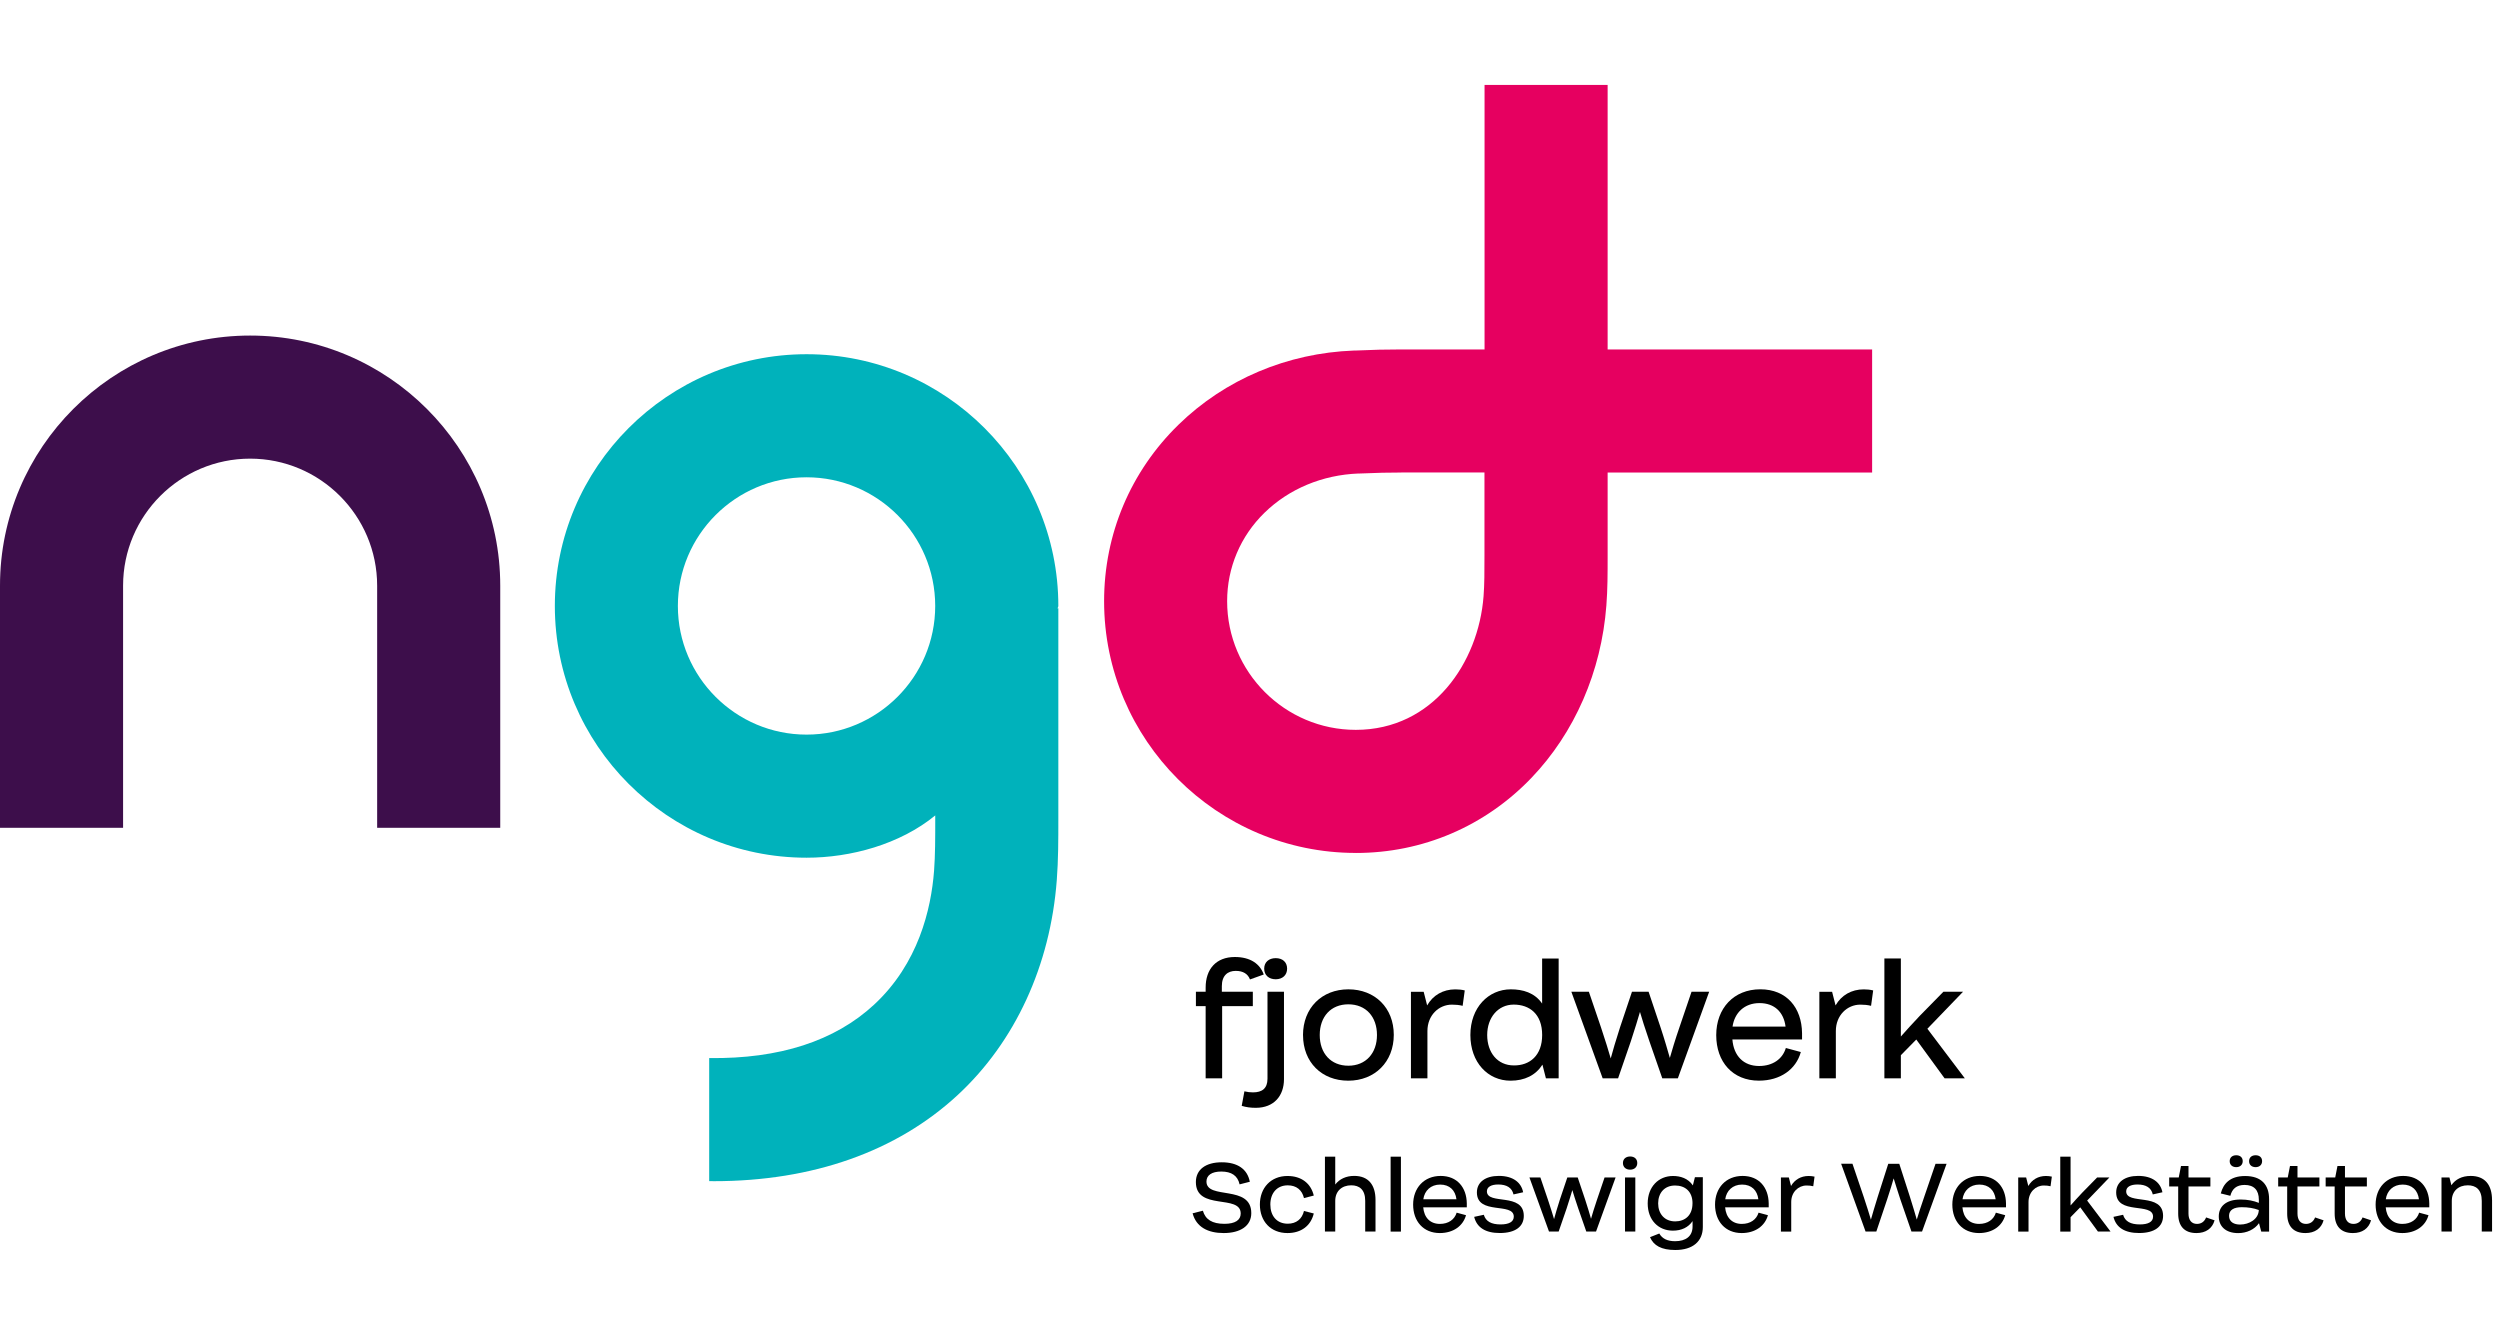
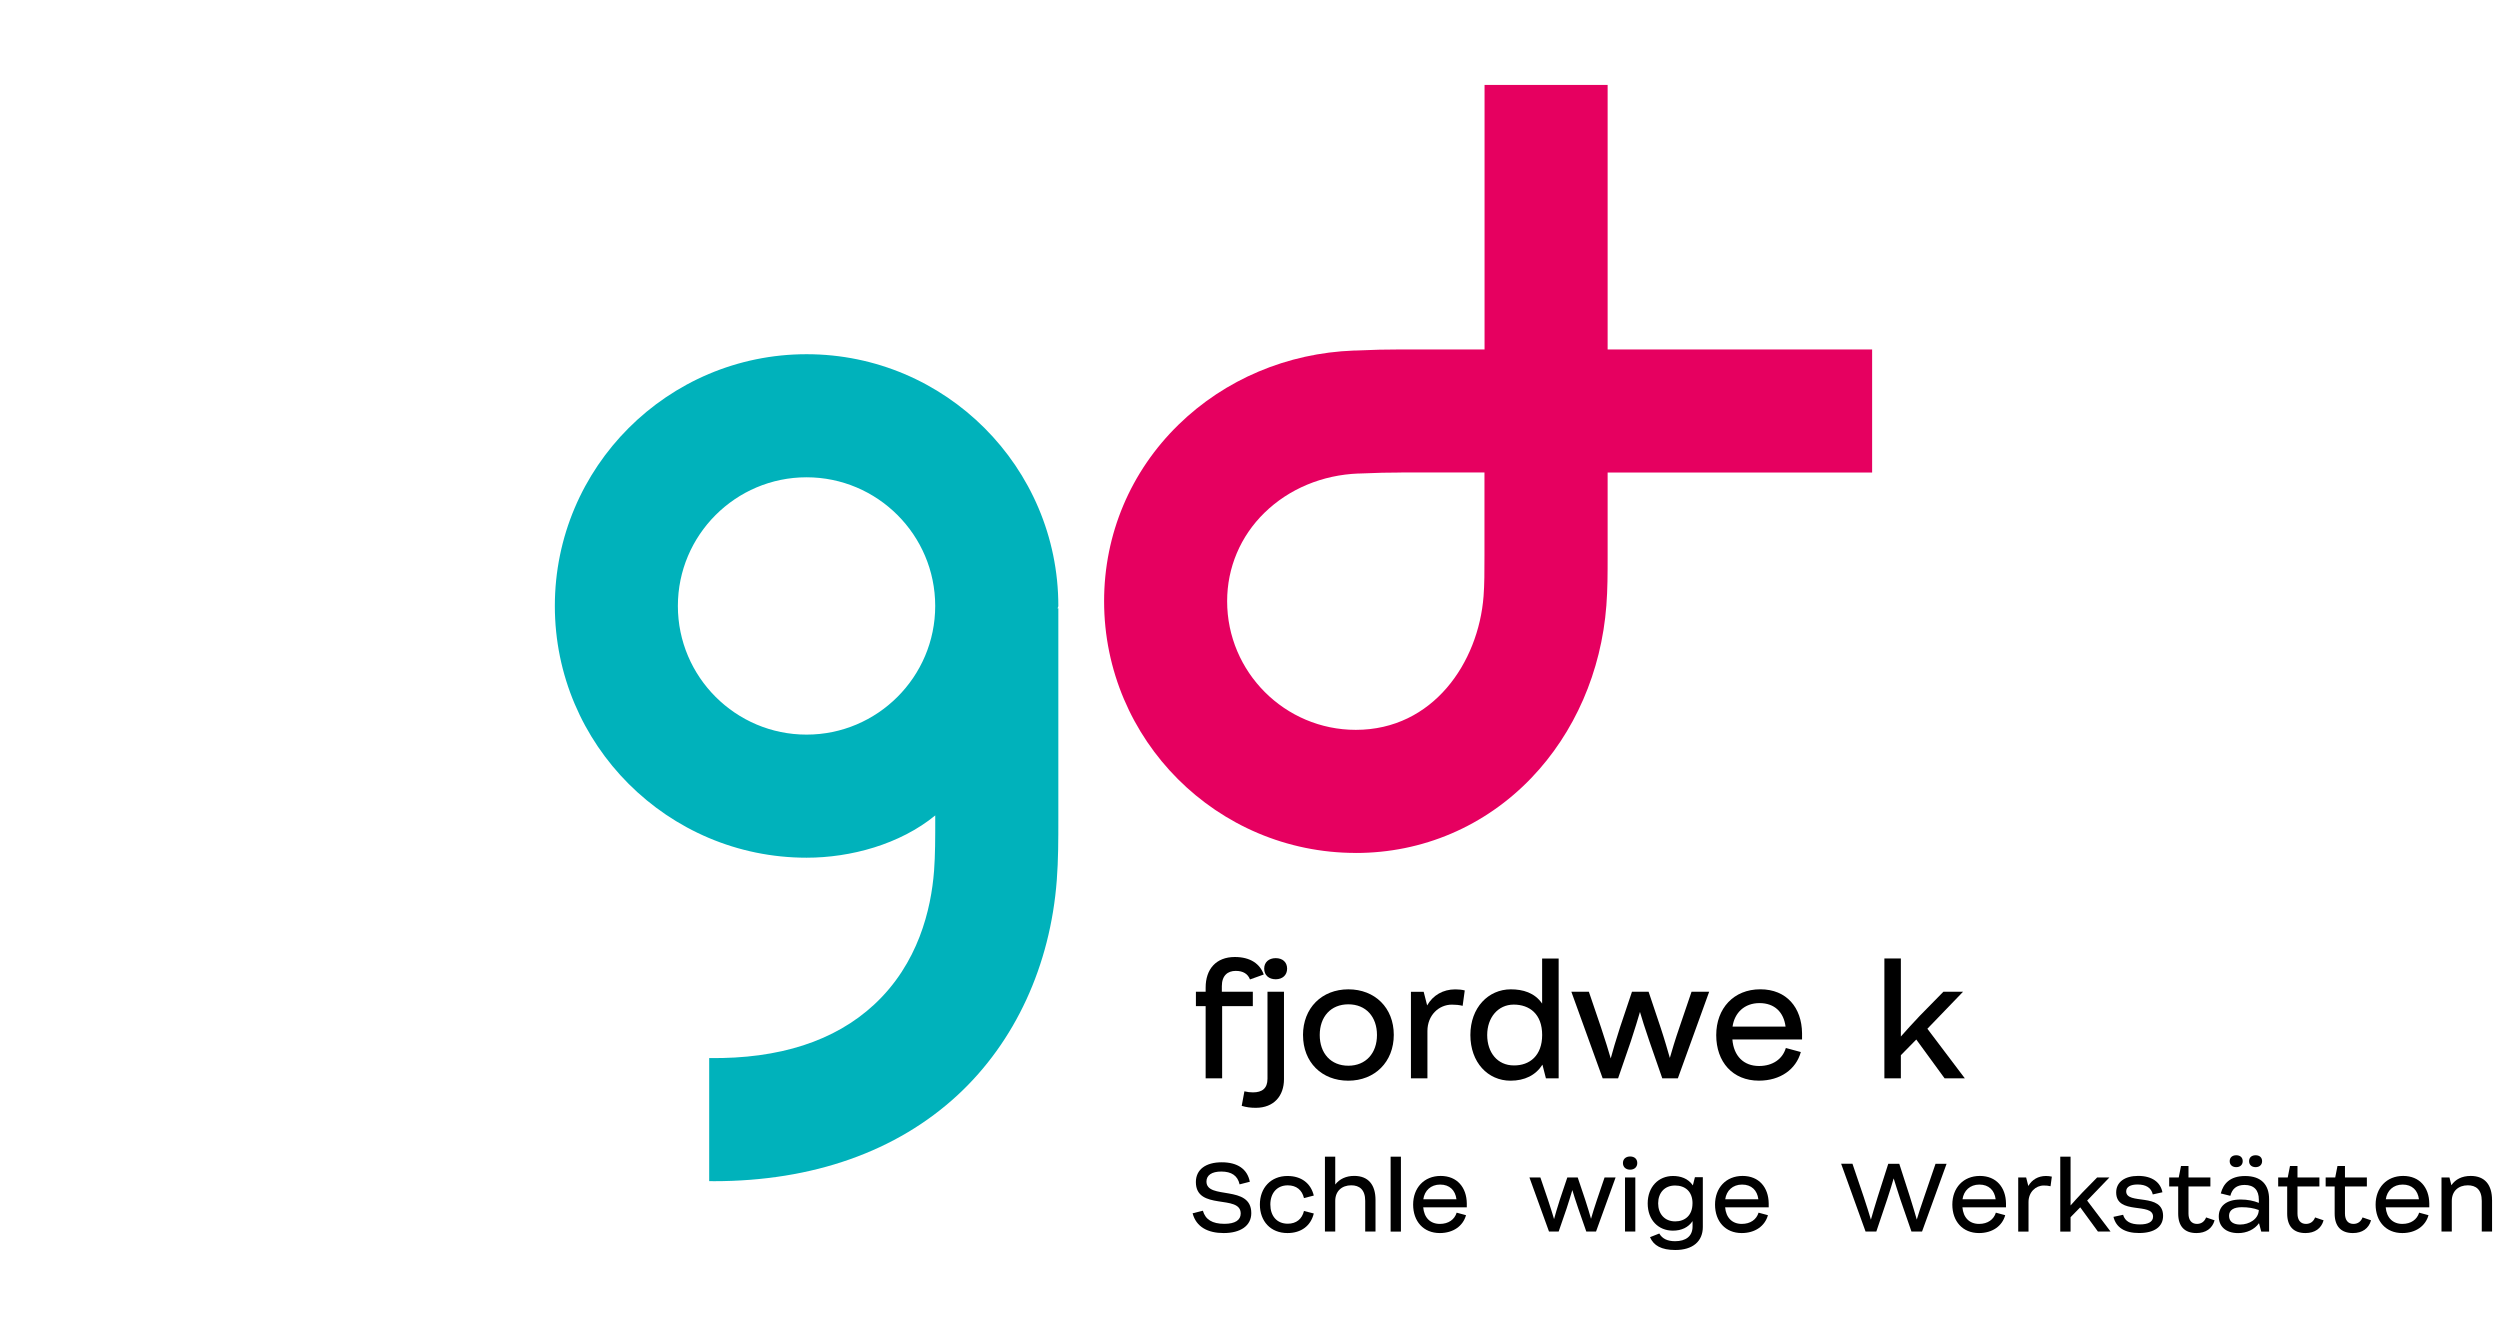
<svg xmlns="http://www.w3.org/2000/svg" width="206px" height="110px" viewBox="0 0 206 110" version="1.1">
  <title>bereich 2/logo_NGD_Fjordwerk</title>
  <g id="bereich-2/logo_NGD_Fjordwerk" stroke="none" stroke-width="1" fill="none" fill-rule="evenodd">
    <g id="ngd_logoset_GB2_Betriebsstaette_fjordwerk_RGB_auf_weiss" transform="translate(0, 7)" fill-rule="nonzero">
-       <path d="M41.22,61.209 L31.077,61.209 L31.077,41.26 C31.077,35.489 26.38,30.792 20.61,30.792 C14.839,30.792 10.142,35.489 10.142,41.26 L10.142,61.209 L0,61.209 L0,41.26 C0,29.896 9.246,20.65 20.61,20.65 C31.973,20.65 41.22,29.896 41.22,41.26 L41.22,61.209 L41.22,61.209 Z" id="Path" fill="#3D0E4B" />
-       <path d="M111.722,63.282 C100.284,63.282 90.978,53.975 90.978,42.538 C90.978,37.016 93.158,31.849 97.114,27.991 C100.939,24.26 106.072,22.089 111.564,21.885 L111.681,21.885 C113.339,21.818 114.026,21.794 115.469,21.794 L122.327,21.794 L122.327,0 L132.469,0 L132.469,21.794 L154.263,21.794 L154.263,31.936 L132.469,31.936 L132.469,38.794 C132.469,40.267 132.469,41.538 132.365,42.894 C131.952,48.336 129.751,53.385 126.175,57.112 C122.354,61.091 117.224,63.285 111.725,63.285 M115.466,31.936 C114.214,31.936 113.671,31.956 112.057,32.017 L111.94,32.017 C108.967,32.131 106.216,33.278 104.193,35.251 C102.21,37.187 101.116,39.774 101.116,42.538 C101.116,48.382 105.874,53.14 111.718,53.14 C118.079,53.14 121.83,47.597 122.246,42.122 C122.32,41.152 122.32,40.109 122.32,38.791 L122.32,31.933 L115.462,31.933 L115.466,31.936 Z" id="Shape" fill="#E60060" />
+       <path d="M111.722,63.282 C100.284,63.282 90.978,53.975 90.978,42.538 C90.978,37.016 93.158,31.849 97.114,27.991 C100.939,24.26 106.072,22.089 111.564,21.885 L111.681,21.885 C113.339,21.818 114.026,21.794 115.469,21.794 L122.327,21.794 L122.327,0 L132.469,0 L132.469,21.794 L154.263,21.794 L154.263,31.936 L132.469,31.936 L132.469,38.794 C132.469,40.267 132.469,41.538 132.365,42.894 C131.952,48.336 129.751,53.385 126.175,57.112 C122.354,61.091 117.224,63.285 111.725,63.285 M115.466,31.936 C114.214,31.936 113.671,31.956 112.057,32.017 L111.94,32.017 C108.967,32.131 106.216,33.278 104.193,35.251 C102.21,37.187 101.116,39.774 101.116,42.538 C101.116,48.382 105.874,53.14 111.718,53.14 C118.079,53.14 121.83,47.597 122.246,42.122 C122.32,41.152 122.32,40.109 122.32,38.791 L122.32,31.933 L115.462,31.933 L115.466,31.936 " id="Shape" fill="#E60060" />
      <path d="M87.207,42.931 C87.207,31.493 77.9,22.187 66.463,22.187 C55.025,22.187 45.719,31.493 45.719,42.931 C45.719,54.368 55.025,63.675 66.463,63.675 C70.093,63.675 74.152,62.577 77.064,60.192 L77.064,60.38 C77.064,62.098 77.064,63.456 76.967,64.752 C76.726,67.919 75.672,72.408 72.022,75.786 C68.788,78.782 64.218,80.262 58.437,80.185 L58.437,90.323 C58.565,90.323 58.696,90.33 58.823,90.33 C66.959,90.33 73.887,87.884 78.916,83.228 C83.647,78.846 86.546,72.559 87.079,65.52 C87.207,63.839 87.207,62.235 87.207,60.377 L87.207,43.129 L87.129,43.129 C87.18,43.065 87.207,42.998 87.207,42.924 M66.459,53.532 C60.615,53.532 55.857,48.775 55.857,42.931 C55.857,37.086 60.615,32.329 66.459,32.329 C72.304,32.329 77.061,37.086 77.061,42.931 C77.061,48.775 72.304,53.532 66.459,53.532" id="Shape" fill="#00B2BB" />
      <g id="Group" transform="translate(98.543, 71.857)" fill="#000000">
        <path d="M2.134,2.862 L4.69,2.862 L4.69,4.046 L2.161,4.046 L2.161,9.995 L0.802,9.995 L0.802,4.046 L0,4.046 L0,2.862 L0.802,2.862 L0.802,2.516 C0.802,1.01 1.654,0 3.207,0 C4.492,0 5.281,0.567 5.589,1.443 L4.455,1.849 C4.284,1.392 3.888,1.144 3.285,1.144 C2.617,1.144 2.137,1.527 2.137,2.402 L2.137,2.858 L2.134,2.862 Z" id="Path" />
        <path d="M3.774,12.266 L3.996,11.068 C4.244,11.129 4.466,11.155 4.7,11.155 C5.452,11.155 5.898,10.833 5.898,10.031 L5.898,2.862 L7.257,2.862 L7.257,10.068 C7.257,11.427 6.442,12.427 4.935,12.427 C4.502,12.427 4.147,12.377 3.774,12.266 L3.774,12.266 Z M5.626,0.96 C5.626,0.429 6.009,0.094 6.576,0.094 C7.143,0.094 7.515,0.426 7.515,0.96 C7.515,1.493 7.133,1.835 6.576,1.835 C6.019,1.835 5.626,1.503 5.626,0.96 Z" id="Shape" />
        <path d="M8.824,6.442 C8.824,4.194 10.38,2.664 12.564,2.664 C14.749,2.664 16.305,4.184 16.305,6.415 C16.305,8.646 14.739,10.192 12.554,10.192 C10.37,10.192 8.827,8.673 8.827,6.442 L8.824,6.442 Z M14.92,6.428 C14.92,4.922 14.007,3.899 12.561,3.899 C11.115,3.899 10.203,4.922 10.203,6.428 C10.203,7.935 11.115,8.958 12.561,8.958 C14.007,8.958 14.92,7.921 14.92,6.428 Z" id="Shape" />
        <path d="M22.153,2.751 L21.979,4.023 C21.693,3.949 21.385,3.925 21.09,3.925 C20.016,3.925 19.077,4.801 19.077,6.099 L19.077,9.998 L17.718,9.998 L17.718,2.865 L18.768,2.865 L19.053,3.989 C19.533,3.15 20.362,2.667 21.375,2.667 C21.633,2.667 21.905,2.691 22.153,2.754 L22.153,2.751 Z" id="Path" />
        <path d="M29.89,0.121 L29.89,9.995 L28.84,9.995 L28.554,8.871 C27.997,9.746 27.085,10.192 25.924,10.192 C24.059,10.192 22.616,8.686 22.616,6.428 C22.616,4.17 24.096,2.664 25.948,2.664 C26.934,2.664 27.91,2.936 28.528,3.838 L28.528,0.124 L29.886,0.124 L29.89,0.121 Z M28.531,6.428 C28.531,4.687 27.481,3.922 26.186,3.922 C24.891,3.922 24.002,4.996 24.002,6.428 C24.002,7.861 24.84,8.934 26.199,8.934 C27.508,8.948 28.531,8.119 28.531,6.428 Z" id="Shape" />
        <path d="M42.293,2.862 L39.713,9.995 L38.428,9.995 L37.368,6.945 C37.022,5.945 36.737,5.033 36.59,4.526 C36.442,5.033 36.17,5.945 35.838,6.945 L34.788,9.995 L33.516,9.995 L30.936,2.862 L32.379,2.862 L33.379,5.801 C33.724,6.824 34.02,7.8 34.181,8.357 C34.328,7.8 34.614,6.827 34.946,5.801 L35.932,2.862 L37.301,2.862 L38.287,5.801 C38.619,6.801 38.891,7.75 39.052,8.317 C39.213,7.75 39.495,6.797 39.841,5.801 L40.84,2.862 L42.283,2.862 L42.293,2.862 Z" id="Path" />
        <path d="M49.946,6.797 L44.205,6.797 C44.316,8.156 45.131,8.981 46.403,8.981 C47.537,8.981 48.342,8.401 48.611,7.498 L49.845,7.831 C49.449,9.263 48.154,10.189 46.39,10.189 C44.229,10.189 42.874,8.646 42.874,6.438 C42.874,4.231 44.316,2.661 46.504,2.661 C48.691,2.661 49.922,4.19 49.946,6.277 L49.946,6.794 L49.946,6.797 Z M44.219,5.737 L48.587,5.737 C48.44,4.553 47.685,3.798 46.44,3.798 C45.195,3.798 44.38,4.6 44.219,5.737 Z" id="Shape" />
-         <path d="M55.807,2.751 L55.633,4.023 C55.347,3.949 55.039,3.925 54.744,3.925 C53.67,3.925 52.731,4.801 52.731,6.099 L52.731,9.998 L51.372,9.998 L51.372,2.865 L52.422,2.865 L52.707,3.989 C53.187,3.15 54.016,2.667 55.029,2.667 C55.287,2.667 55.559,2.691 55.807,2.754 L55.807,2.751 Z" id="Path" />
        <path d="M59.36,6.797 L58.088,8.092 L58.088,9.995 L56.73,9.995 L56.73,0.121 L58.088,0.121 L58.088,6.552 C58.535,6.046 59.112,5.405 59.655,4.838 L61.594,2.862 L63.212,2.862 L60.273,5.912 L63.359,9.998 L61.692,9.998 L59.36,6.801 L59.36,6.797 Z" id="Path" />
      </g>
      <g id="Group" transform="translate(98.268, 88.193)" fill="#000000">
        <path d="M0,4.784 L0.849,4.57 C1.057,5.294 1.614,5.65 2.624,5.65 C3.509,5.65 3.966,5.341 3.966,4.801 C3.966,3.181 0.272,4.6 0.272,2.208 C0.272,1.174 1.09,0.58 2.402,0.58 C3.714,0.58 4.516,1.144 4.717,2.184 L3.875,2.399 C3.714,1.681 3.211,1.342 2.362,1.342 C1.584,1.342 1.144,1.644 1.144,2.167 C1.144,3.694 4.838,2.392 4.838,4.767 C4.838,5.818 3.942,6.411 2.563,6.411 C1.268,6.411 0.302,5.918 0.003,4.784 L0,4.784 Z" id="Path" />
        <path d="M5.546,4.06 C5.546,2.687 6.448,1.708 7.821,1.708 C8.954,1.708 9.743,2.302 9.988,3.321 L9.179,3.529 C9.025,2.865 8.555,2.479 7.844,2.479 C6.941,2.479 6.408,3.134 6.408,4.06 C6.408,4.986 6.931,5.64 7.844,5.64 C8.545,5.64 9.025,5.254 9.179,4.59 L9.988,4.798 C9.74,5.818 8.948,6.411 7.821,6.411 C6.425,6.411 5.546,5.432 5.546,4.06 Z" id="Path" />
        <path d="M15.074,3.687 L15.074,6.287 L14.225,6.287 L14.225,3.758 C14.225,2.825 13.739,2.476 13.074,2.476 C12.296,2.476 11.756,2.962 11.756,3.758 L11.756,6.287 L10.907,6.287 L10.907,0.114 L11.756,0.114 L11.756,2.412 C12.105,1.956 12.652,1.701 13.316,1.701 C14.497,1.701 15.074,2.449 15.074,3.684 L15.074,3.687 Z" id="Path" />
        <polygon id="Path" points="16.319 0.117 17.168 0.117 17.168 6.291 16.319 6.291" />
        <path d="M22.593,4.291 L19.006,4.291 C19.077,5.14 19.583,5.657 20.378,5.657 C21.09,5.657 21.589,5.294 21.761,4.731 L22.532,4.939 C22.284,5.834 21.475,6.411 20.372,6.411 C19.023,6.411 18.174,5.445 18.174,4.066 C18.174,2.687 19.077,1.704 20.442,1.704 C21.808,1.704 22.579,2.661 22.596,3.966 L22.596,4.291 L22.593,4.291 Z M19.013,3.627 L21.744,3.627 C21.65,2.885 21.18,2.416 20.402,2.416 C19.623,2.416 19.113,2.919 19.013,3.627 Z" id="Shape" />
-         <path d="M23.203,5.076 L23.998,4.905 C24.159,5.452 24.616,5.7 25.381,5.7 C26.058,5.7 26.468,5.492 26.468,5.059 C26.468,3.841 23.428,4.965 23.428,3.06 C23.428,2.218 24.129,1.701 25.24,1.701 C26.414,1.701 27.085,2.248 27.239,3.05 L26.444,3.228 C26.32,2.671 25.874,2.409 25.186,2.409 C24.622,2.409 24.253,2.603 24.253,2.973 C24.253,4.13 27.293,3.033 27.293,4.996 C27.293,5.881 26.592,6.408 25.317,6.408 C24.129,6.408 23.418,5.952 23.203,5.073 L23.203,5.076 Z" id="Path" />
        <path d="M34.858,1.828 L33.245,6.287 L32.443,6.287 L31.779,4.382 C31.564,3.758 31.386,3.187 31.292,2.869 C31.198,3.184 31.03,3.754 30.822,4.382 L30.165,6.287 L29.37,6.287 L27.756,1.828 L28.658,1.828 L29.282,3.664 C29.497,4.304 29.685,4.915 29.786,5.261 C29.88,4.915 30.054,4.304 30.262,3.664 L30.879,1.828 L31.735,1.828 L32.352,3.664 C32.56,4.288 32.731,4.882 32.832,5.237 C32.933,4.882 33.111,4.288 33.325,3.664 L33.949,1.828 L34.852,1.828 L34.858,1.828 Z" id="Path" />
        <path d="M35.462,0.641 C35.462,0.309 35.701,0.101 36.056,0.101 C36.412,0.101 36.643,0.309 36.643,0.641 C36.643,0.973 36.405,1.188 36.056,1.188 C35.707,1.188 35.462,0.98 35.462,0.641 Z M35.633,1.828 L36.482,1.828 L36.482,6.287 L35.633,6.287 L35.633,1.828 Z" id="Shape" />
        <path d="M42.045,1.805 L42.045,5.908 C42.045,7.089 41.226,7.807 39.777,7.807 C38.626,7.807 37.989,7.438 37.693,6.75 L38.458,6.448 C38.707,6.888 39.146,7.082 39.763,7.082 C40.636,7.082 41.199,6.68 41.199,5.871 L41.199,5.425 C40.854,5.942 40.29,6.213 39.579,6.213 C38.385,6.213 37.502,5.341 37.502,3.969 C37.502,2.597 38.398,1.708 39.586,1.708 C40.196,1.708 40.834,1.902 41.223,2.486 L41.394,1.808 L42.048,1.808 L42.045,1.805 Z M41.196,3.966 C41.196,2.969 40.572,2.493 39.76,2.493 C38.881,2.493 38.364,3.11 38.364,3.966 C38.364,4.821 38.888,5.449 39.767,5.449 C40.575,5.449 41.193,4.955 41.193,3.966 L41.196,3.966 Z" id="Shape" />
        <path d="M47.47,4.291 L43.883,4.291 C43.954,5.14 44.46,5.657 45.256,5.657 C45.967,5.657 46.467,5.294 46.638,4.731 L47.41,4.939 C47.161,5.834 46.353,6.411 45.249,6.411 C43.9,6.411 43.051,5.445 43.051,4.066 C43.051,2.687 43.954,1.704 45.319,1.704 C46.685,1.704 47.456,2.661 47.473,3.966 L47.473,4.291 L47.47,4.291 Z M43.89,3.627 L46.621,3.627 C46.527,2.885 46.057,2.416 45.279,2.416 C44.501,2.416 43.991,2.919 43.89,3.627 Z" id="Shape" />
-         <path d="M51.251,1.758 L51.144,2.553 C50.966,2.506 50.775,2.493 50.587,2.493 C49.916,2.493 49.329,3.04 49.329,3.852 L49.329,6.291 L48.48,6.291 L48.48,1.832 L49.134,1.832 L49.312,2.533 C49.614,2.01 50.13,1.708 50.761,1.708 C50.922,1.708 51.093,1.724 51.248,1.761 L51.251,1.758 Z" id="Path" />
        <path d="M62.131,0.701 L60.108,6.287 L59.236,6.287 L58.317,3.627 C58.078,2.909 57.877,2.244 57.77,1.906 C57.669,2.255 57.478,2.909 57.236,3.627 L56.341,6.287 L55.455,6.287 L53.442,0.701 L54.375,0.701 L55.294,3.409 C55.549,4.174 55.78,4.912 55.894,5.308 C56.008,4.905 56.22,4.174 56.458,3.419 L57.324,0.705 L58.233,0.705 L59.105,3.412 C59.353,4.184 59.561,4.915 59.675,5.301 C59.789,4.915 60.021,4.19 60.293,3.412 L61.219,0.705 L62.128,0.705 L62.131,0.701 Z" id="Path" />
        <path d="M67.023,4.291 L63.436,4.291 C63.507,5.14 64.013,5.657 64.809,5.657 C65.52,5.657 66.02,5.294 66.191,4.731 L66.962,4.939 C66.714,5.834 65.906,6.411 64.802,6.411 C63.453,6.411 62.604,5.445 62.604,4.066 C62.604,2.687 63.507,1.704 64.872,1.704 C66.238,1.704 67.009,2.661 67.026,3.966 L67.026,4.291 L67.023,4.291 Z M63.443,3.627 L66.174,3.627 C66.08,2.885 65.61,2.416 64.832,2.416 C64.054,2.416 63.544,2.919 63.443,3.627 Z" id="Shape" />
        <path d="M70.804,1.758 L70.697,2.553 C70.519,2.506 70.328,2.493 70.14,2.493 C69.469,2.493 68.882,3.04 68.882,3.852 L68.882,6.291 L68.033,6.291 L68.033,1.832 L68.687,1.832 L68.865,2.533 C69.167,2.01 69.683,1.708 70.314,1.708 C70.475,1.708 70.646,1.724 70.801,1.761 L70.804,1.758 Z" id="Path" />
        <path d="M73.142,4.291 L72.347,5.103 L72.347,6.291 L71.498,6.291 L71.498,0.117 L72.347,0.117 L72.347,4.137 C72.626,3.821 72.988,3.419 73.327,3.063 L74.538,1.828 L75.548,1.828 L73.713,3.734 L75.642,6.287 L74.602,6.287 L73.142,4.288 L73.142,4.291 Z" id="Path" />
        <path d="M75.88,5.076 L76.675,4.905 C76.836,5.452 77.293,5.7 78.057,5.7 C78.735,5.7 79.144,5.492 79.144,5.059 C79.144,3.841 76.105,4.965 76.105,3.06 C76.105,2.218 76.806,1.701 77.917,1.701 C79.091,1.701 79.762,2.248 79.916,3.05 L79.121,3.228 C78.997,2.671 78.551,2.409 77.863,2.409 C77.299,2.409 76.93,2.603 76.93,2.973 C76.93,4.13 79.97,3.033 79.97,4.996 C79.97,5.881 79.269,6.408 77.994,6.408 C76.806,6.408 76.095,5.952 75.88,5.073 L75.88,5.076 Z" id="Path" />
        <path d="M84.214,5.361 C84.023,6.039 83.489,6.411 82.718,6.411 C81.738,6.411 81.215,5.854 81.215,4.808 L81.215,2.57 L80.473,2.57 L80.473,1.828 L81.261,1.828 L81.446,0.886 L82.063,0.886 L82.063,1.828 L83.868,1.828 L83.868,2.57 L82.063,2.57 L82.063,4.808 C82.063,5.348 82.318,5.657 82.765,5.657 C83.127,5.657 83.389,5.455 83.513,5.123 L84.214,5.361 Z" id="Path" />
        <path d="M88.706,3.62 L88.706,6.291 L88.059,6.291 L87.874,5.596 C87.505,6.12 86.854,6.415 86.163,6.415 C85.106,6.415 84.559,5.838 84.559,5.043 C84.559,4.247 85.116,3.647 86.364,3.647 C86.928,3.647 87.451,3.754 87.861,3.925 L87.861,3.664 C87.861,2.869 87.458,2.446 86.687,2.446 C86.016,2.446 85.66,2.771 85.512,3.342 L84.724,3.147 C84.932,2.345 85.479,1.711 86.73,1.711 C88.072,1.711 88.706,2.436 88.706,3.623 L88.706,3.62 Z M87.857,4.512 C87.425,4.351 86.972,4.281 86.455,4.281 C85.814,4.281 85.405,4.496 85.405,4.992 C85.405,5.516 85.828,5.71 86.314,5.71 C87.069,5.71 87.834,5.264 87.857,4.516 L87.857,4.512 Z M85.459,0.486 C85.459,0.185 85.673,0 85.999,0 C86.324,0 86.532,0.185 86.532,0.486 C86.532,0.788 86.317,0.98 85.999,0.98 C85.68,0.98 85.459,0.795 85.459,0.486 Z M87.056,0.486 C87.056,0.185 87.27,0 87.596,0 C87.921,0 88.129,0.185 88.129,0.486 C88.129,0.788 87.914,0.98 87.596,0.98 C87.277,0.98 87.056,0.795 87.056,0.486 Z" id="Shape" />
        <path d="M93.195,5.361 C93.004,6.039 92.471,6.411 91.699,6.411 C90.719,6.411 90.196,5.854 90.196,4.808 L90.196,2.57 L89.454,2.57 L89.454,1.828 L90.243,1.828 L90.427,0.886 L91.045,0.886 L91.045,1.828 L92.85,1.828 L92.85,2.57 L91.045,2.57 L91.045,4.808 C91.045,5.348 91.3,5.657 91.746,5.657 C92.108,5.657 92.37,5.455 92.494,5.123 L93.195,5.361 Z" id="Path" />
        <path d="M97.107,5.361 C96.913,6.039 96.382,6.411 95.611,6.411 C94.631,6.411 94.108,5.854 94.108,4.808 L94.108,2.57 L93.366,2.57 L93.366,1.828 L94.155,1.828 L94.339,0.886 L94.957,0.886 L94.957,1.828 L96.762,1.828 L96.762,2.57 L94.957,2.57 L94.957,4.808 C94.957,5.348 95.212,5.657 95.658,5.657 C96.02,5.657 96.282,5.455 96.406,5.123 L97.107,5.361 Z" id="Path" />
        <path d="M101.901,4.291 L98.315,4.291 C98.385,5.14 98.892,5.657 99.687,5.657 C100.398,5.657 100.898,5.294 101.069,4.731 L101.841,4.939 C101.593,5.834 100.784,6.411 99.68,6.411 C98.332,6.411 97.483,5.445 97.483,4.066 C97.483,2.687 98.385,1.704 99.751,1.704 C101.116,1.704 101.888,2.661 101.905,3.966 L101.905,4.291 L101.901,4.291 Z M98.322,3.627 L101.053,3.627 C100.959,2.885 100.489,2.416 99.711,2.416 C98.932,2.416 98.422,2.919 98.322,3.627 Z" id="Shape" />
        <path d="M107.078,3.687 L107.078,6.287 L106.229,6.287 L106.229,3.764 C106.229,2.822 105.743,2.476 105.079,2.476 C104.3,2.476 103.76,2.962 103.76,3.758 L103.76,6.287 L102.911,6.287 L102.911,1.828 L103.566,1.828 L103.727,2.469 C104.059,1.983 104.599,1.704 105.317,1.704 C106.498,1.704 107.075,2.453 107.075,3.687 L107.078,3.687 Z" id="Path" />
      </g>
    </g>
  </g>
</svg>